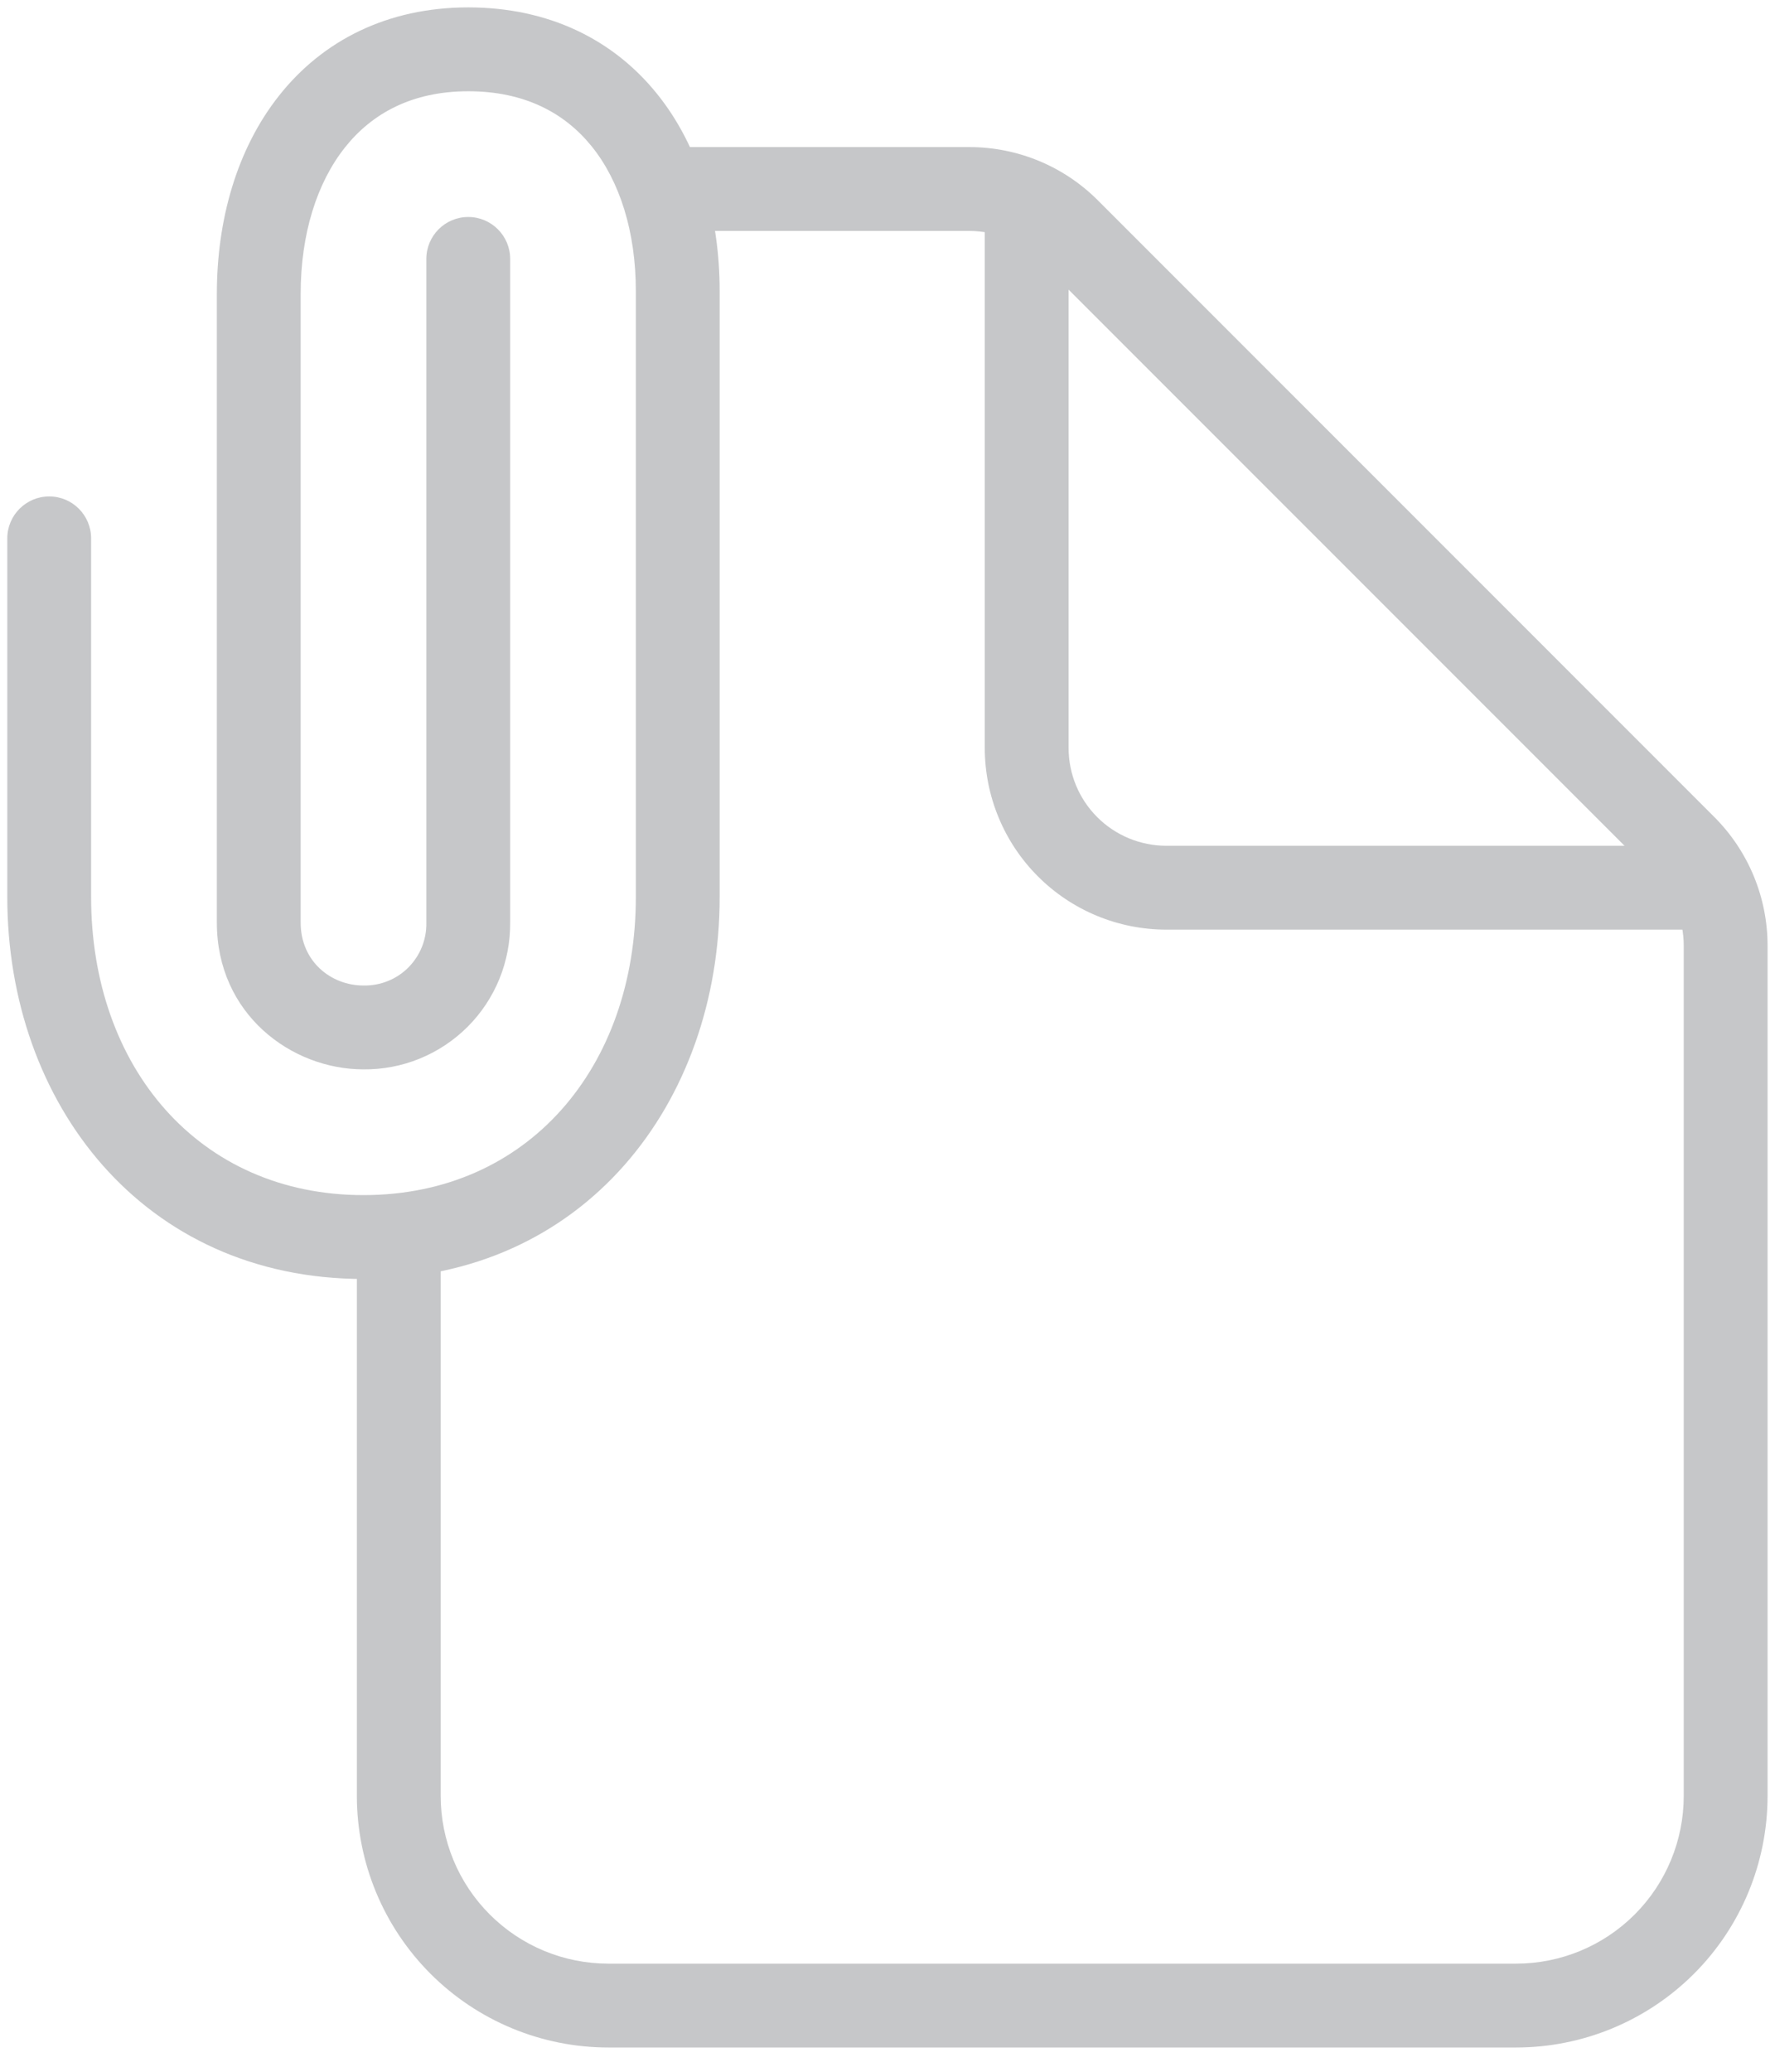
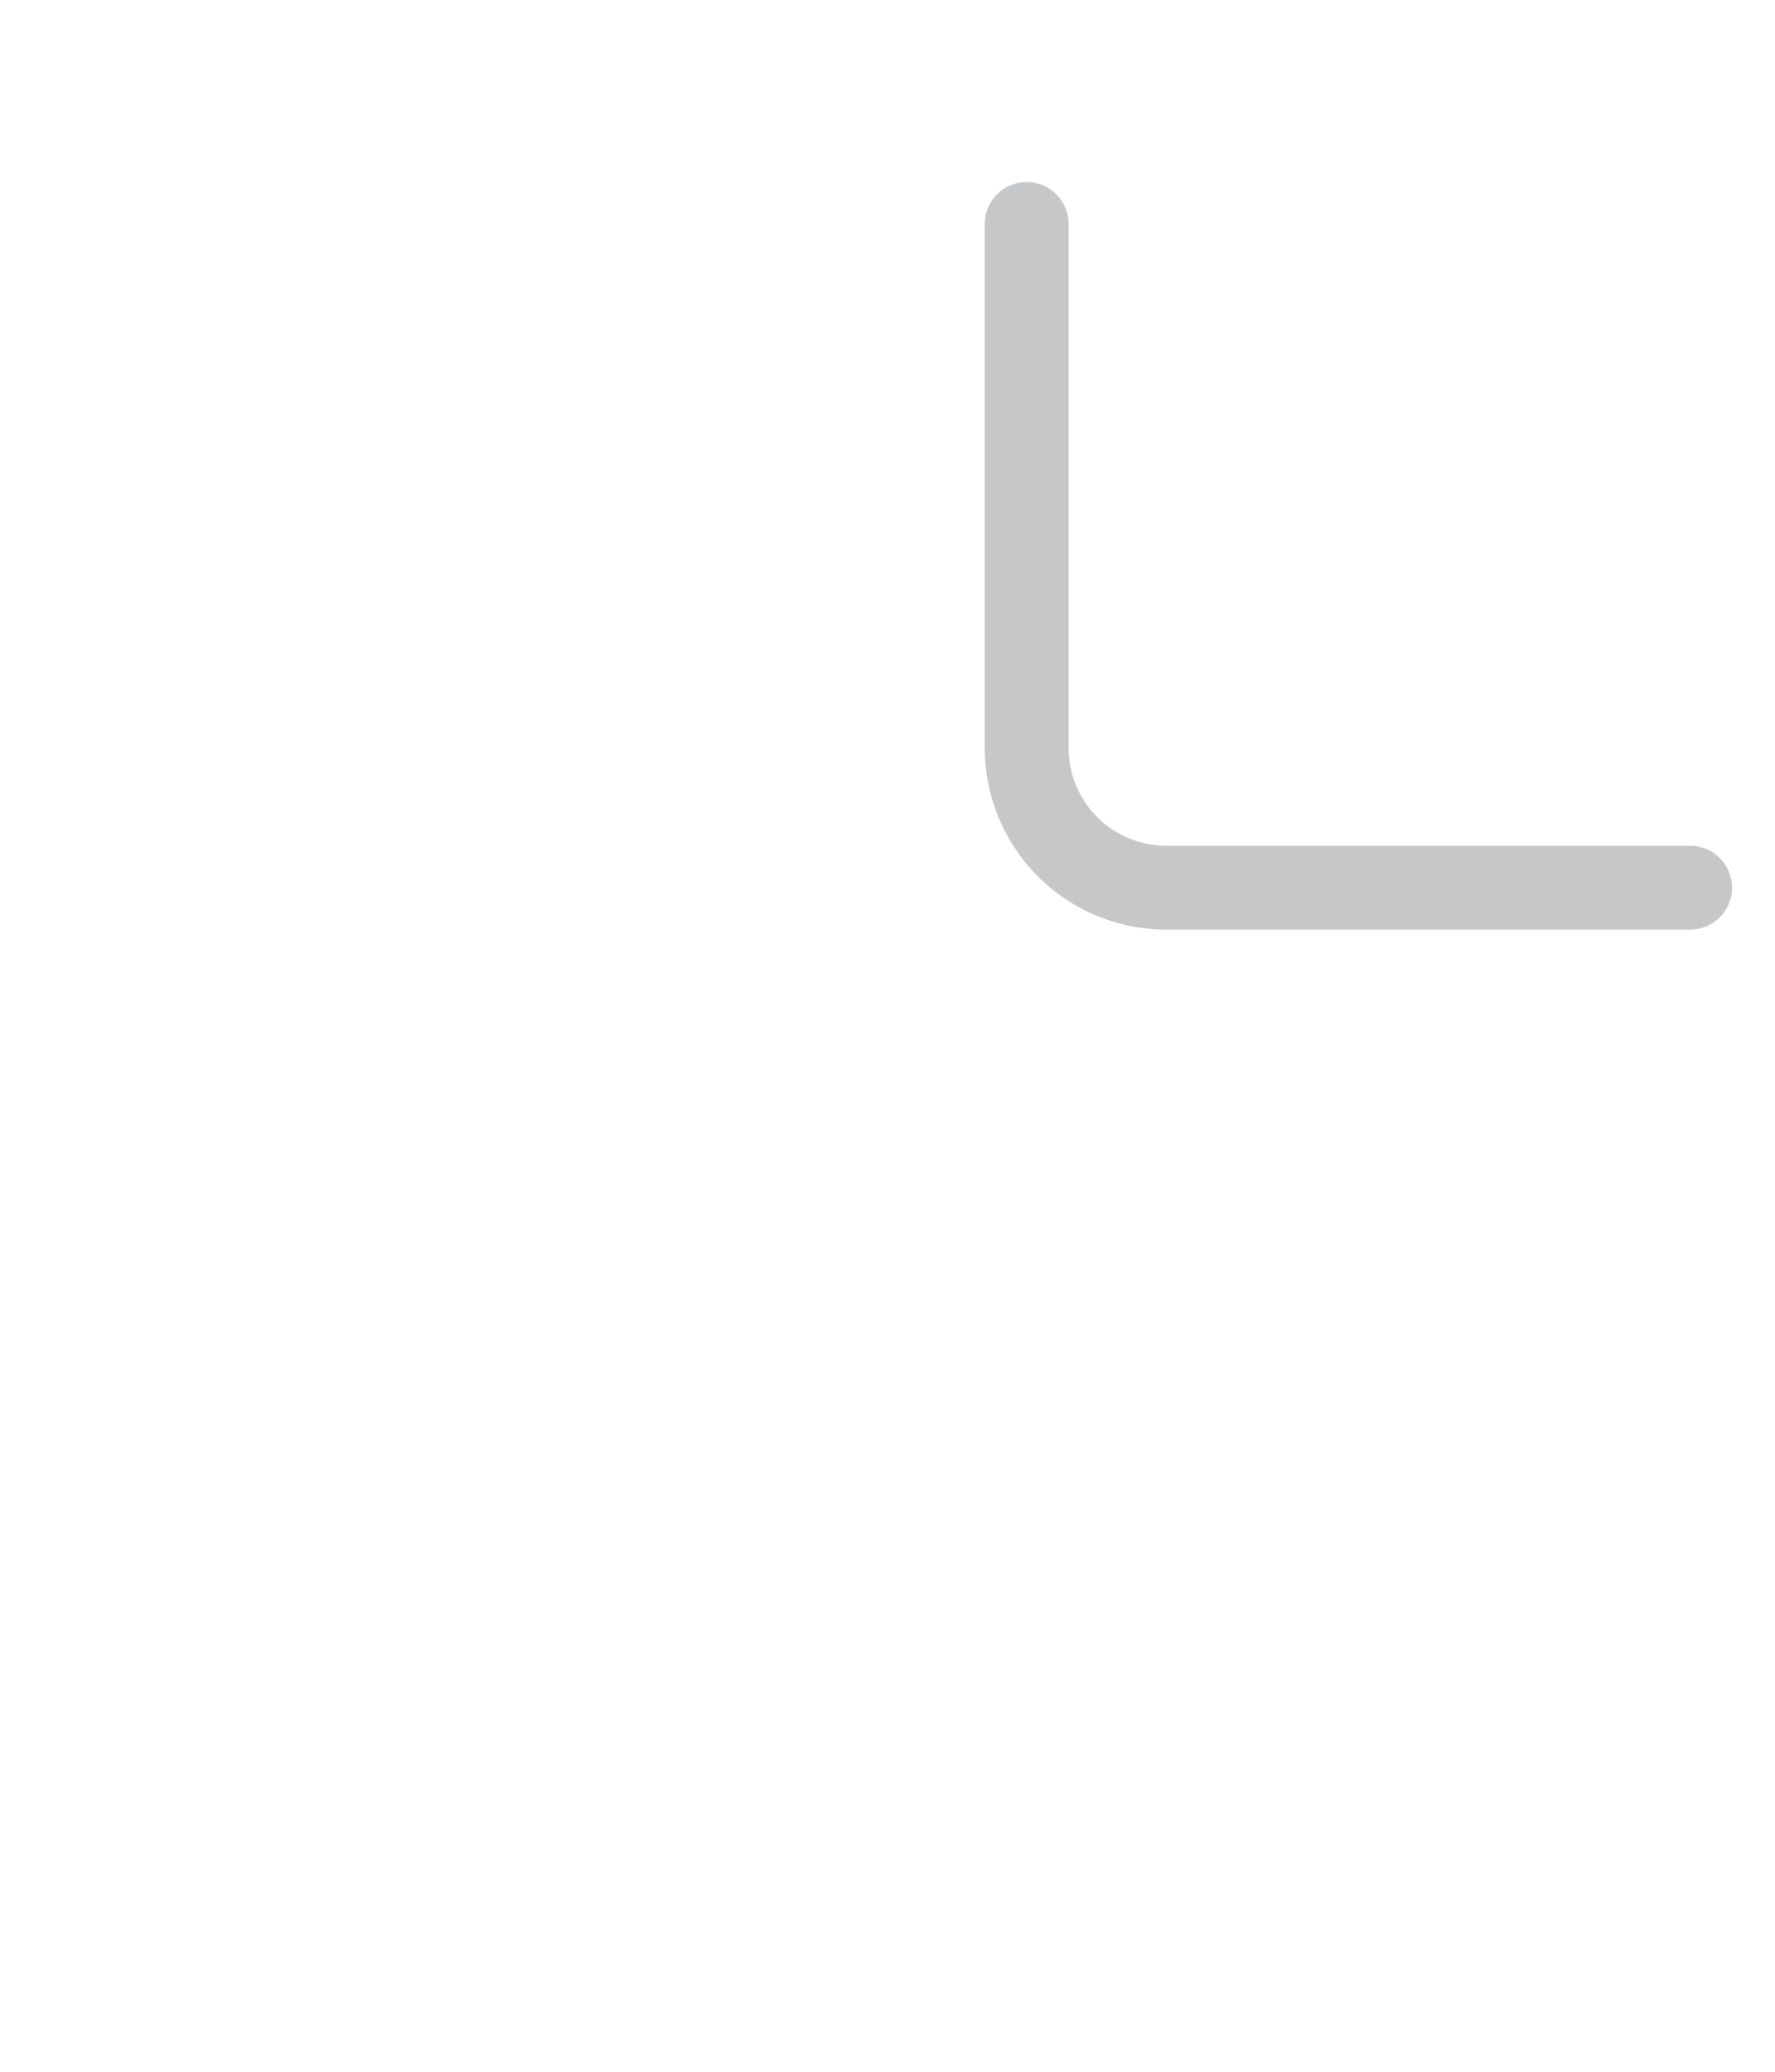
<svg xmlns="http://www.w3.org/2000/svg" width="36" height="42" viewBox="0 0 36 42" fill="none">
  <g opacity="0.25">
-     <path fill-rule="evenodd" clip-rule="evenodd" d="M12.904 3.832C12.904 3.363 13.284 2.982 13.754 2.982H19.663C20.639 2.982 21.576 3.37 22.266 4.061L34.771 16.565C35.461 17.256 35.849 18.192 35.849 19.169V36.408C35.849 37.761 35.312 39.058 34.356 40.014C33.399 40.97 32.102 41.508 30.75 41.508H12.337C10.985 41.508 9.688 40.97 8.732 40.014C7.776 39.058 7.238 37.761 7.238 36.408V25.078C7.238 24.608 7.619 24.228 8.088 24.228C8.558 24.228 8.938 24.608 8.938 25.078V36.408C8.938 37.31 9.296 38.175 9.934 38.812C10.571 39.45 11.436 39.808 12.337 39.808H30.75C31.652 39.808 32.516 39.45 33.154 38.812C33.791 38.175 34.149 37.31 34.149 36.408V19.169C34.149 19.169 34.149 19.169 34.149 19.169C34.149 18.643 33.94 18.139 33.569 17.767L21.064 5.263C21.064 5.263 21.064 5.263 21.064 5.263C20.692 4.891 20.188 4.682 19.663 4.682C19.663 4.682 19.663 4.682 19.663 4.682H13.754C13.284 4.682 12.904 4.302 12.904 3.832Z" fill="#1A2027" />
    <path fill-rule="evenodd" clip-rule="evenodd" d="M20.823 3.69C21.292 3.69 21.673 4.071 21.673 4.54V15.163C21.673 15.689 21.881 16.193 22.253 16.565C22.625 16.937 23.13 17.146 23.655 17.146H34.278C34.748 17.146 35.128 17.526 35.128 17.996C35.128 18.465 34.748 18.846 34.278 18.846H23.655C22.679 18.846 21.742 18.458 21.051 17.767C20.361 17.077 19.973 16.14 19.973 15.163V4.54C19.973 4.071 20.353 3.69 20.823 3.69Z" fill="#1A2027" />
-     <path fill-rule="evenodd" clip-rule="evenodd" d="M6.995 2.991C6.426 3.708 6.098 4.746 6.098 5.957V18.704C6.098 19.488 6.711 19.979 7.372 19.979H7.383L7.383 19.979C7.55 19.981 7.715 19.95 7.869 19.887C8.024 19.825 8.164 19.732 8.282 19.614C8.399 19.496 8.492 19.356 8.555 19.202C8.618 19.047 8.649 18.882 8.647 18.716L8.647 18.704H8.647V5.249C8.647 4.78 9.027 4.399 9.497 4.399C9.966 4.399 10.347 4.78 10.347 5.249V18.699C10.351 19.091 10.277 19.479 10.13 19.842C9.982 20.206 9.762 20.538 9.484 20.816C9.205 21.094 8.874 21.314 8.51 21.462C8.147 21.61 7.758 21.683 7.367 21.679C5.905 21.676 4.398 20.556 4.398 18.704V5.957C4.398 4.46 4.802 3.02 5.663 1.935C6.541 0.827 7.851 0.15 9.497 0.15C11.135 0.15 12.445 0.808 13.326 1.903C14.191 2.976 14.596 4.405 14.596 5.902V18.185C14.596 22.36 11.847 25.928 7.372 25.928C2.897 25.928 0.148 22.361 0.148 18.185V10.914C0.148 10.445 0.529 10.064 0.998 10.064C1.468 10.064 1.848 10.445 1.848 10.914V18.185C1.848 21.623 4.025 24.228 7.372 24.228C10.719 24.228 12.896 21.622 12.896 18.185V5.902C12.896 4.692 12.567 3.67 12.002 2.969C11.455 2.29 10.64 1.85 9.497 1.85C8.36 1.85 7.545 2.297 6.995 2.991Z" fill="#1A2027" />
  </g>
</svg>